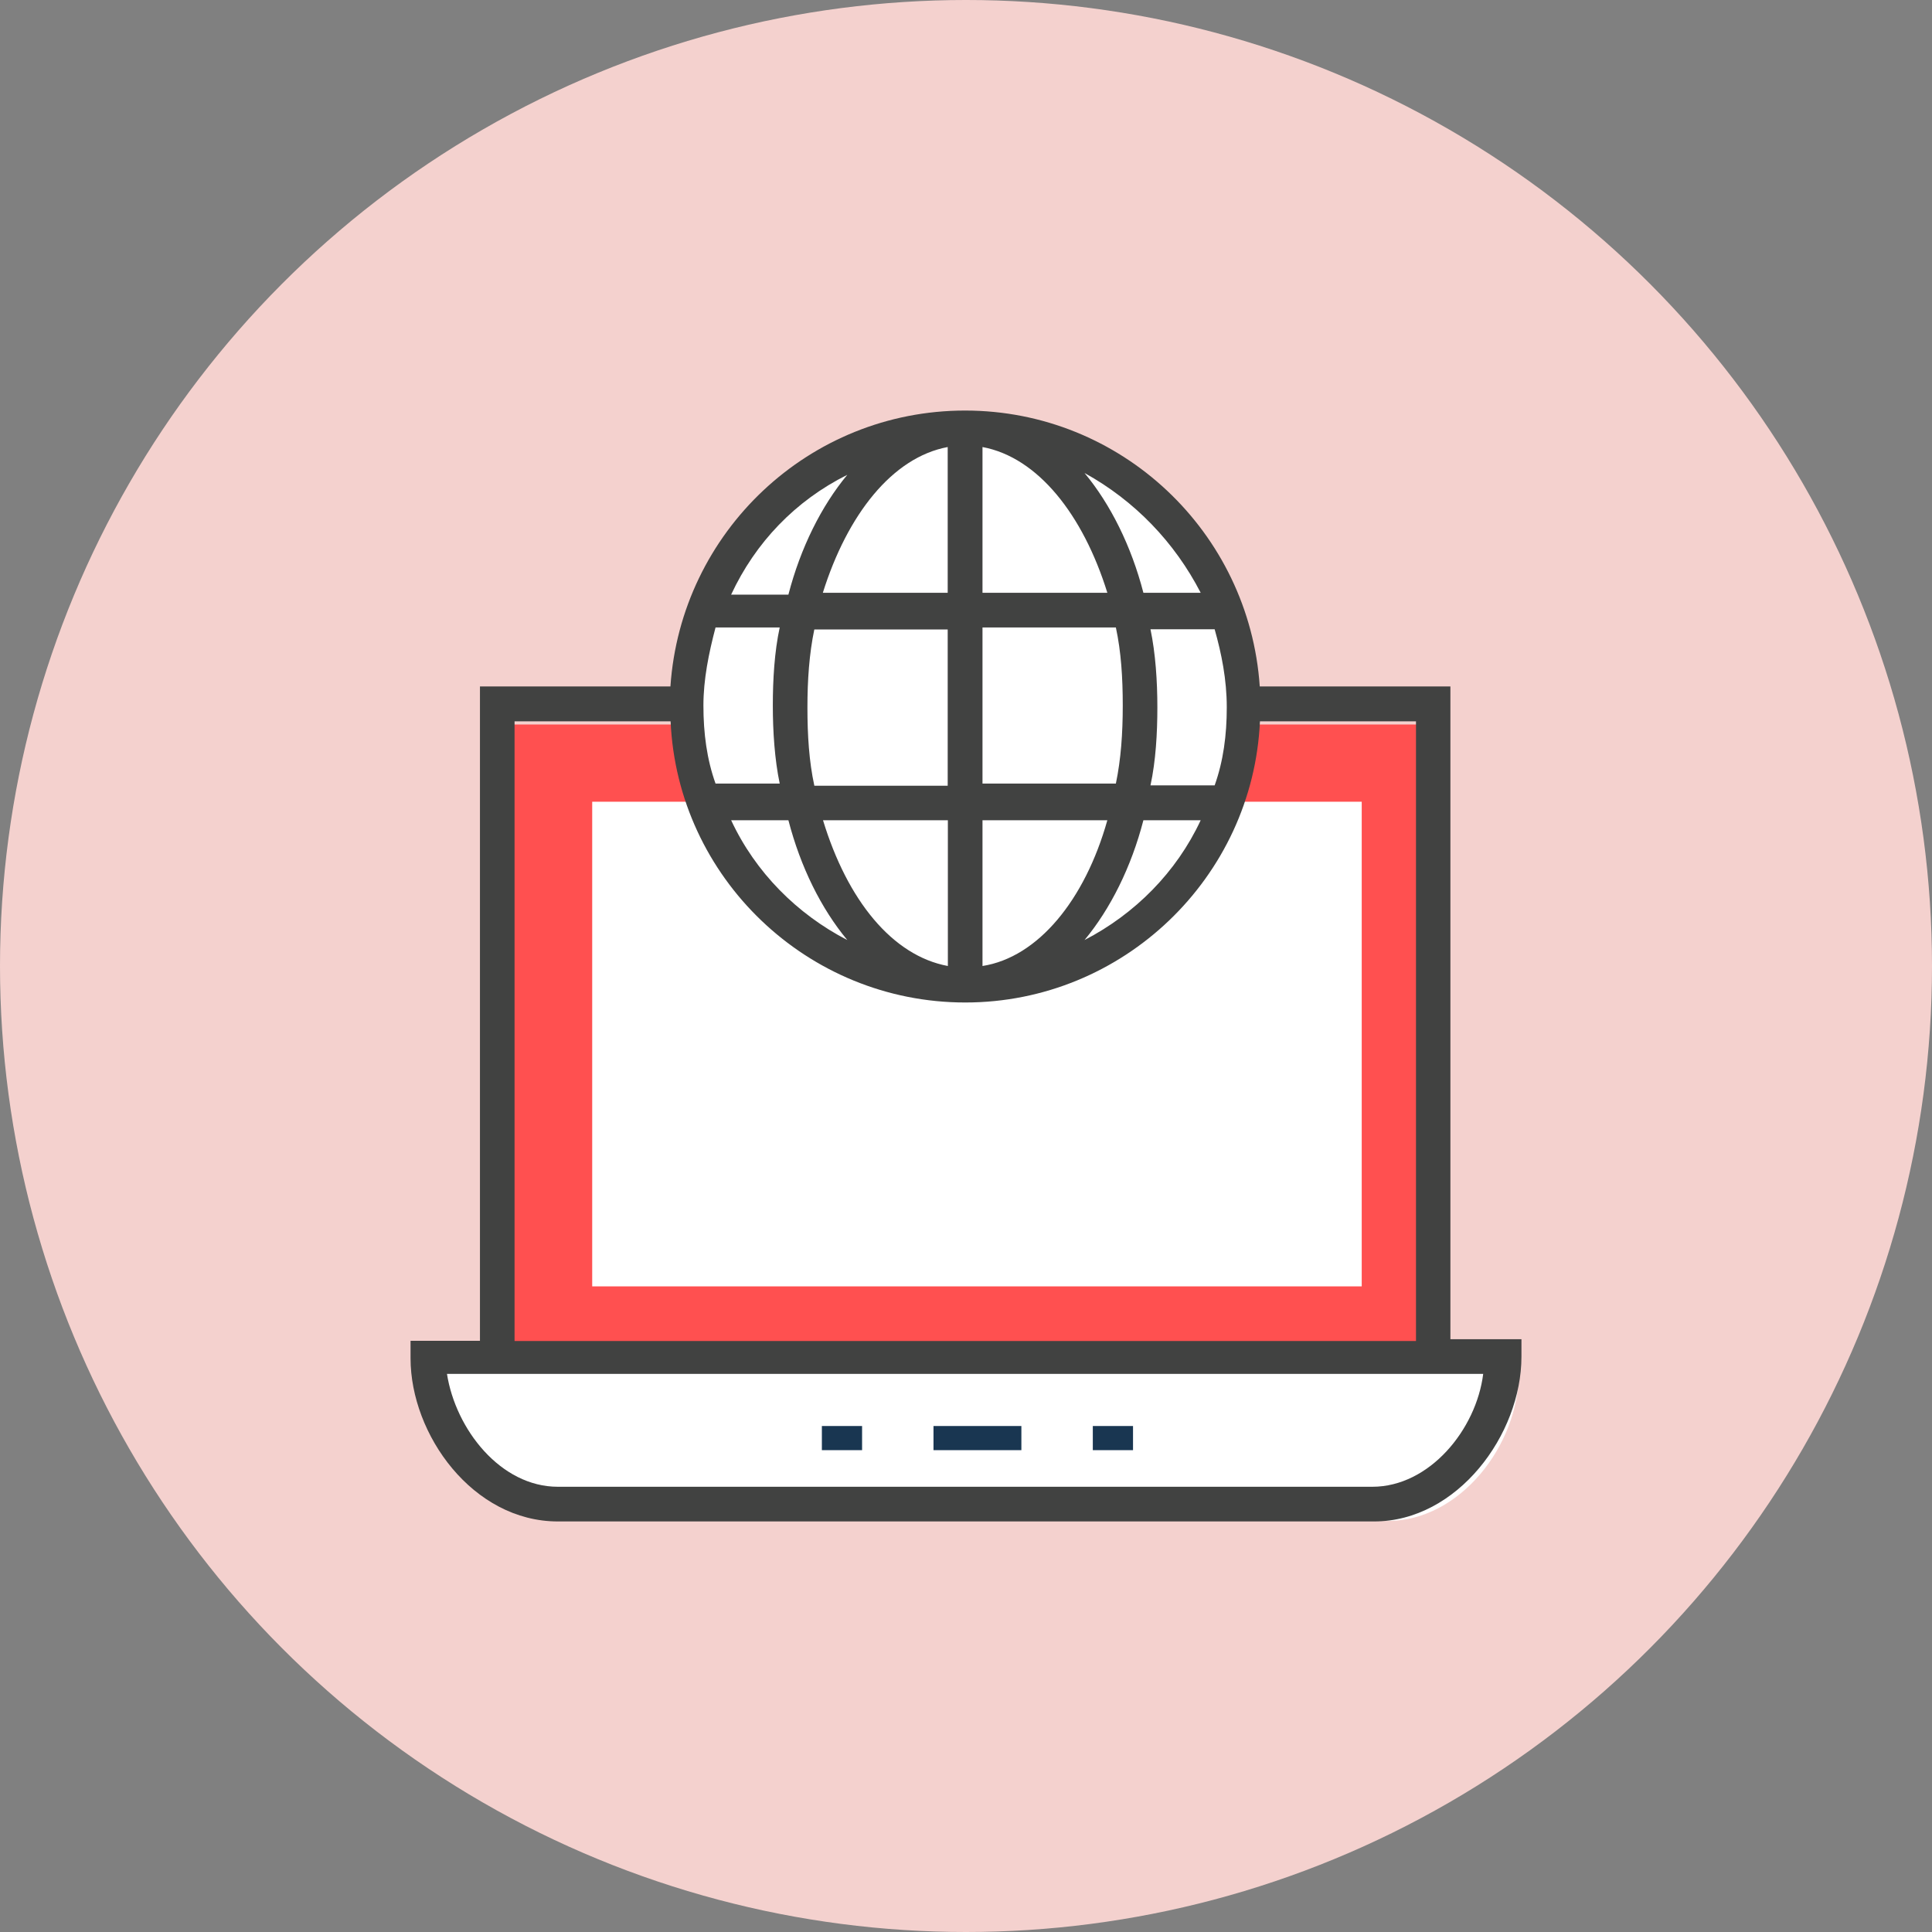
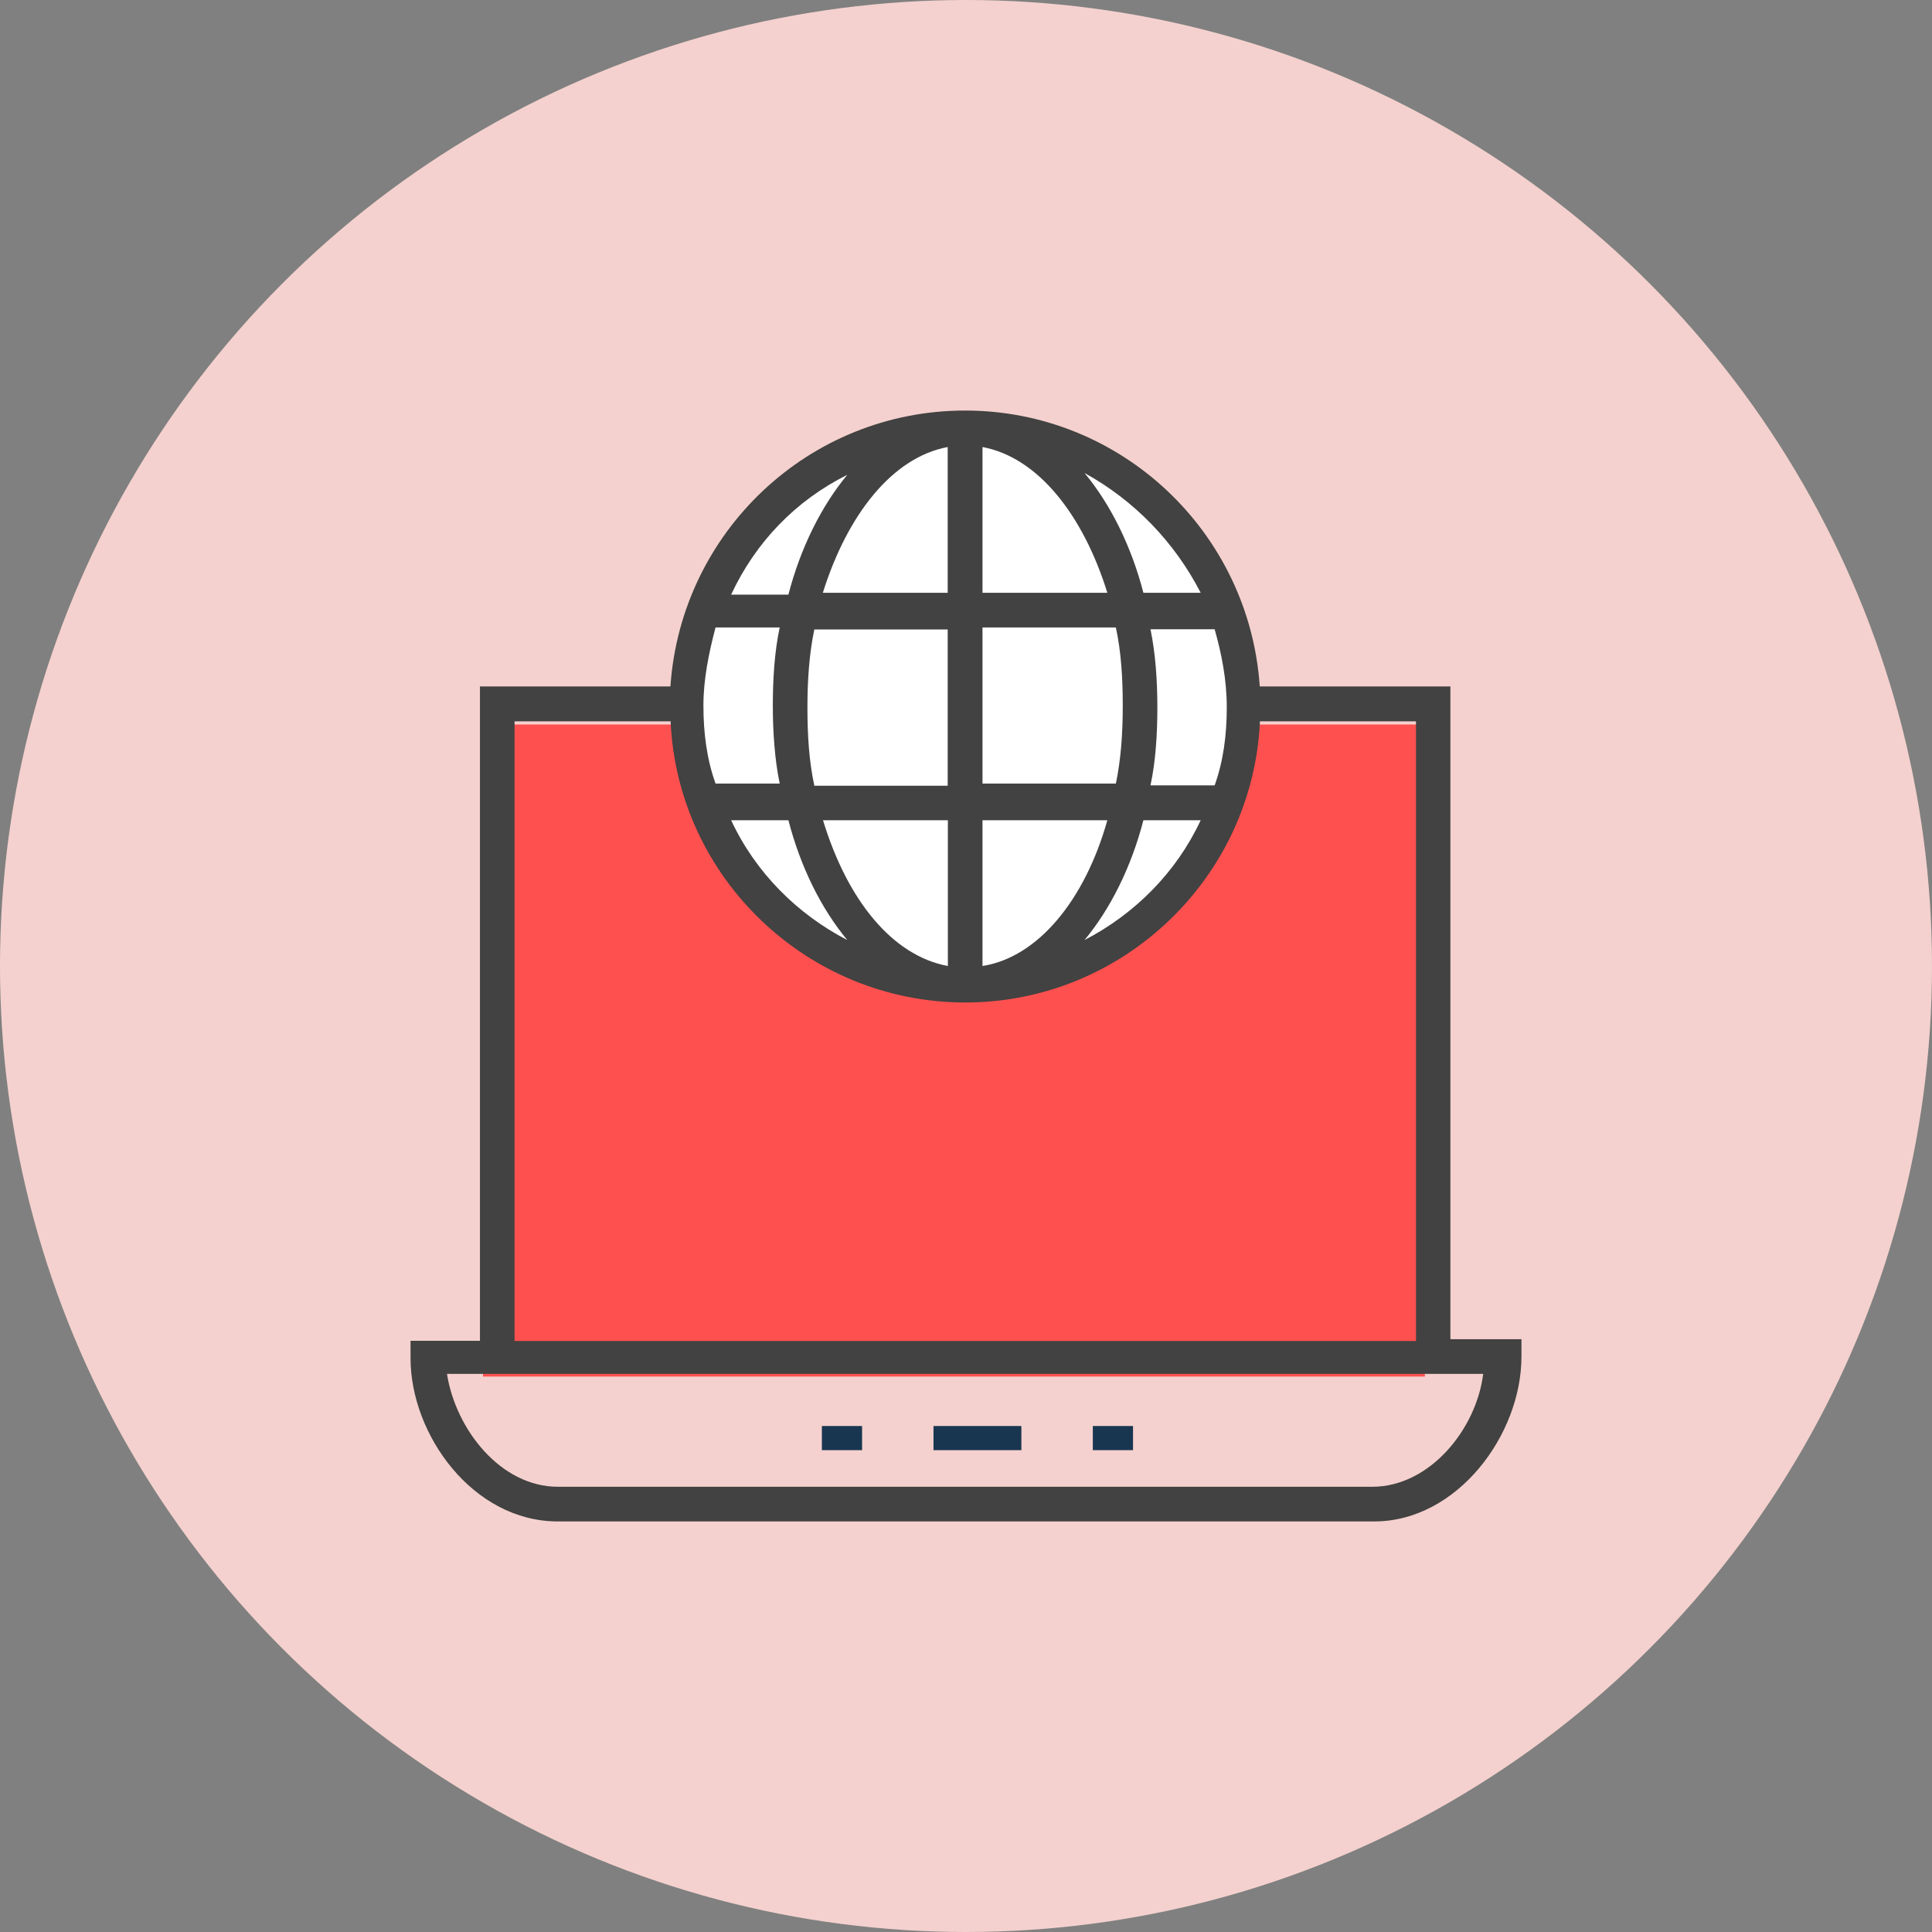
<svg xmlns="http://www.w3.org/2000/svg" width="80px" height="80px" viewBox="0 0 80 80" version="1.1">
  <rect x="0" y="0" width="80" height="80" fill="#808080" stroke="none" />
  <title>7D745C41-AD39-4E96-9C85-00D8AA820112@1x</title>
  <desc>Created with sketchtool.</desc>
  <g id="Misc" stroke="none" stroke-width="1" fill="none" fill-rule="evenodd">
    <g id="Transacation-approval_URN" transform="translate(-356, -1207)">
      <g id="Group-12" transform="translate(318, 1207)">
        <g id="Group-10">
          <g id="01" transform="translate(38, 0)">
            <circle id="Oval" fill="#F4D1CE" cx="40" cy="40" r="40" />
            <g id="laptop" transform="translate(17, 17)" fill-rule="nonzero">
              <rect id="Rectangle" fill="#FF5050" x="3" y="13" width="39" height="27" />
              <g id="Group" transform="translate(1, 1)" fill="#FFFFFF">
-                 <rect id="Rectangle" x="6.522" y="15.198" width="31.864" height="20.068" />
-                 <path d="M0.024,38.82 C0.024,41.865 2.412,44.979 5.442,44.979 L39.474,44.979 C42.436,44.979 44.892,41.865 44.892,38.82 L0.024,38.82 Z" id="Path" />
-                 <path d="M22.42,0.062 L22.42,0.062 C15.99,0.062 10.784,5.274 10.784,11.729 L10.784,11.729 C10.784,18.176 15.982,23.395 22.42,23.395 L22.42,23.395 C28.85,23.395 34.057,18.176 34.057,11.729 L34.057,11.729 C34.057,5.274 28.85,0.062 22.42,0.062 Z" id="Path" />
-                 <path d="M22.42,0.062 L22.42,0.062 C18.37,0.062 15.121,5.274 15.121,11.729 L15.121,11.729 C15.121,18.176 18.37,23.395 22.42,23.395 L22.42,23.395 C26.463,23.395 29.719,18.176 29.719,11.729 L29.719,11.729 C29.719,5.274 26.463,0.062 22.42,0.062 Z" id="Path" />
-               </g>
+                 </g>
              <g id="Group" transform="translate(17, 42)" fill="#193651">
                <rect id="Rectangle" x="4.654" y="0.048" width="3.639" height="1" />
                <rect id="Rectangle" x="0.032" y="0.048" width="1.665" height="1" />
                <rect id="Rectangle" x="11.251" y="0.048" width="1.665" height="1" />
              </g>
              <path d="M23.5,1 L23.5,1 C17.145,1 12,6.138 12,12.5 L12,12.5 C12,18.855 17.138,24 23.5,24 L23.5,24 C29.855,24 35,18.855 35,12.5 L35,12.5 C34.992,6.138 29.855,1 23.5,1 Z" id="Path" fill="#FFFFFF" />
              <path d="M43.058,38.454 L43.058,11.425 L35.164,11.425 C34.729,5.028 29.423,0 22.962,0 C16.501,0 11.196,5.028 10.761,11.425 L2.874,11.425 L2.874,38.521 L0,38.521 L0,39.243 C0,42.407 2.581,46 6.101,46 L39.899,46 C43.344,46 46,42.407 46,39.175 L46,38.454 L43.058,38.454 L43.058,38.454 Z M33.798,12.289 C33.798,13.439 33.656,14.514 33.296,15.521 L30.639,15.521 C30.857,14.514 30.924,13.364 30.924,12.289 C30.924,11.214 30.849,10.064 30.639,9.057 L33.296,9.057 C33.581,10.064 33.798,11.139 33.798,12.289 Z M32.718,16.964 C31.712,19.122 29.994,20.843 27.908,21.925 C28.981,20.632 29.844,18.904 30.346,16.964 L32.718,16.964 Z M32.718,7.546 L30.346,7.546 C29.844,5.607 28.981,3.878 27.908,2.586 C29.994,3.736 31.645,5.464 32.718,7.546 Z M23.683,1.511 C25.979,1.939 27.848,4.314 28.853,7.546 L23.683,7.546 L23.683,1.511 Z M23.683,8.982 L29.206,8.982 C29.423,9.989 29.491,11.064 29.491,12.214 C29.491,13.364 29.416,14.439 29.206,15.446 L23.683,15.446 L23.683,8.982 Z M23.683,16.964 L28.853,16.964 C27.923,20.272 25.979,22.639 23.683,23 L23.683,16.964 Z M22.242,1.511 L22.242,7.546 L17.072,7.546 C18.085,4.314 19.946,1.939 22.242,1.511 Z M17.079,16.964 L22.249,16.964 L22.249,23 C19.946,22.572 18.085,20.272 17.079,16.964 Z M18.085,21.925 C16.006,20.85 14.28,19.122 13.275,16.964 L15.646,16.964 C16.149,18.904 17.004,20.625 18.085,21.925 Z M16.719,15.529 C16.501,14.522 16.434,13.447 16.434,12.297 C16.434,11.147 16.509,10.072 16.719,9.065 L22.242,9.065 L22.242,15.536 L16.719,15.536 L16.719,15.529 L16.719,15.529 Z M18.085,2.661 C17.012,3.954 16.149,5.682 15.646,7.622 L13.275,7.622 C14.28,5.464 15.931,3.736 18.085,2.661 Z M12.629,8.982 L15.286,8.982 C15.068,9.989 15.001,11.139 15.001,12.214 C15.001,13.289 15.076,14.439 15.286,15.446 L12.629,15.446 C12.269,14.439 12.127,13.364 12.127,12.214 C12.127,11.139 12.344,10.064 12.629,8.982 Z M4.307,12.868 L10.768,12.868 C11.054,19.34 16.434,24.511 22.97,24.511 C29.506,24.511 34.879,19.332 35.172,12.868 L41.633,12.868 L41.633,38.529 L4.307,38.529 L4.307,12.868 Z M39.824,44.564 L6.101,44.564 C3.73,44.564 1.869,42.189 1.508,39.889 L44.416,39.889 C44.131,42.189 42.195,44.564 39.824,44.564 Z" id="Shape" fill="#414241" />
            </g>
          </g>
        </g>
      </g>
    </g>
  </g>
</svg>